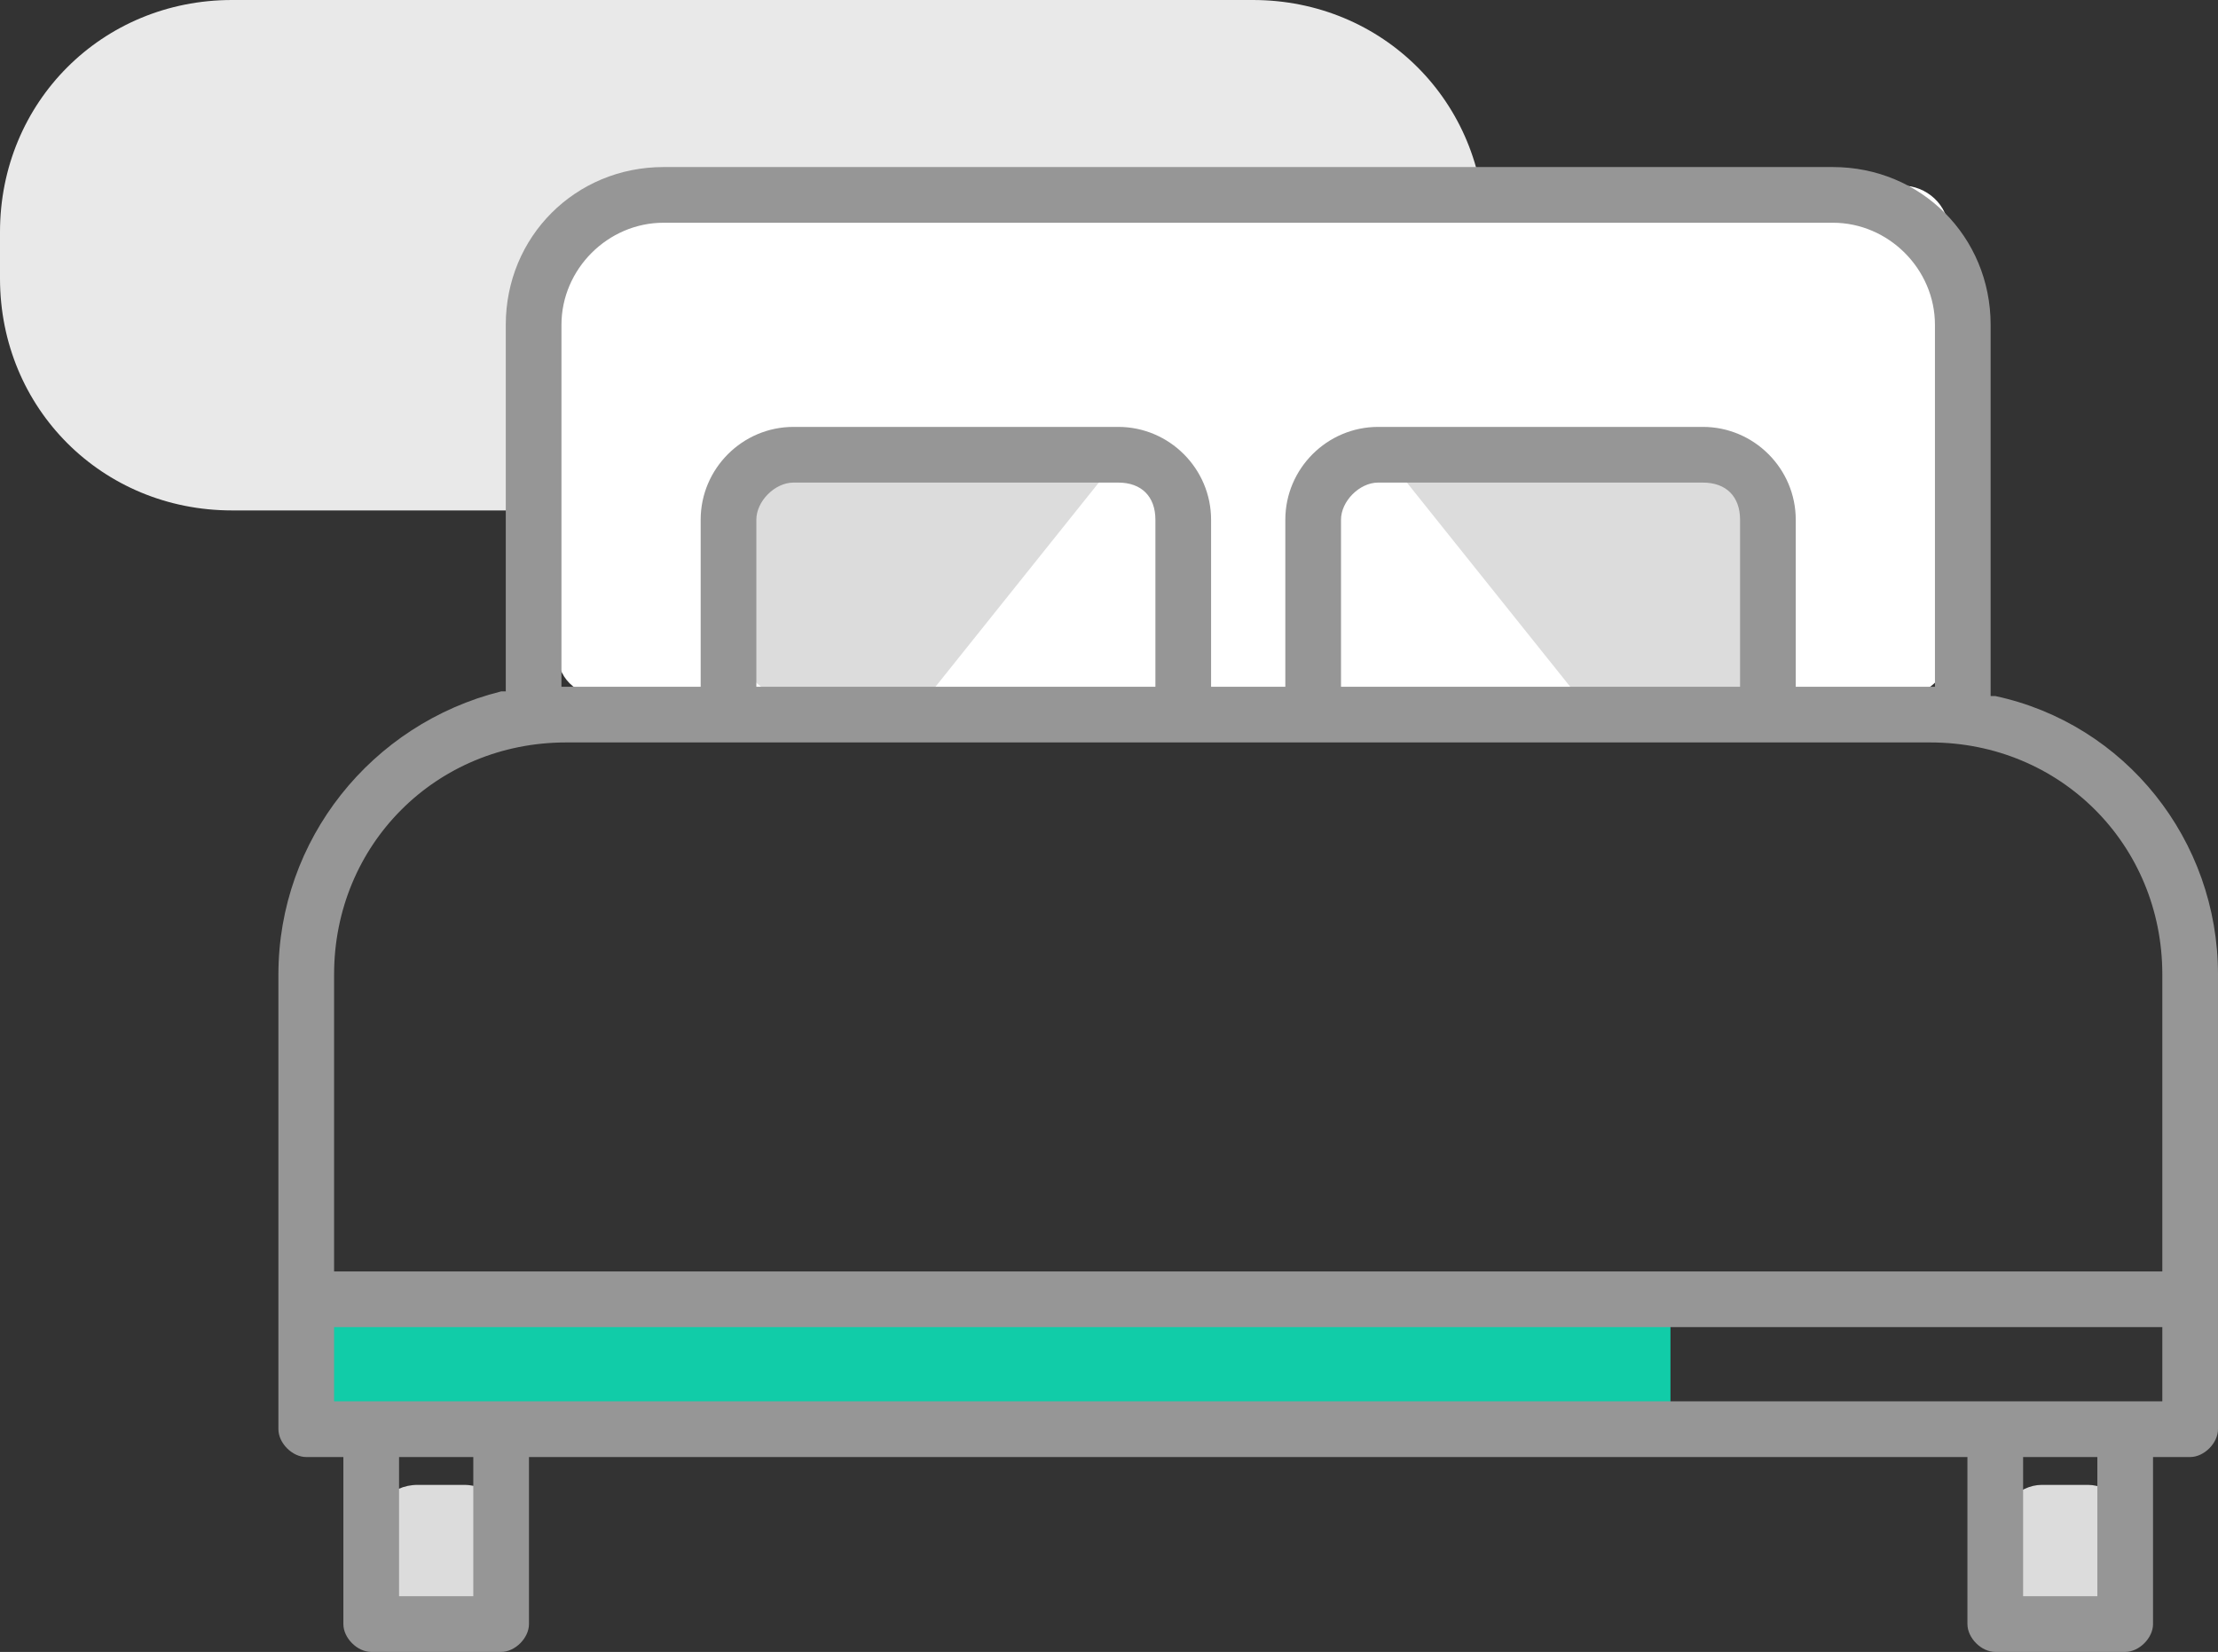
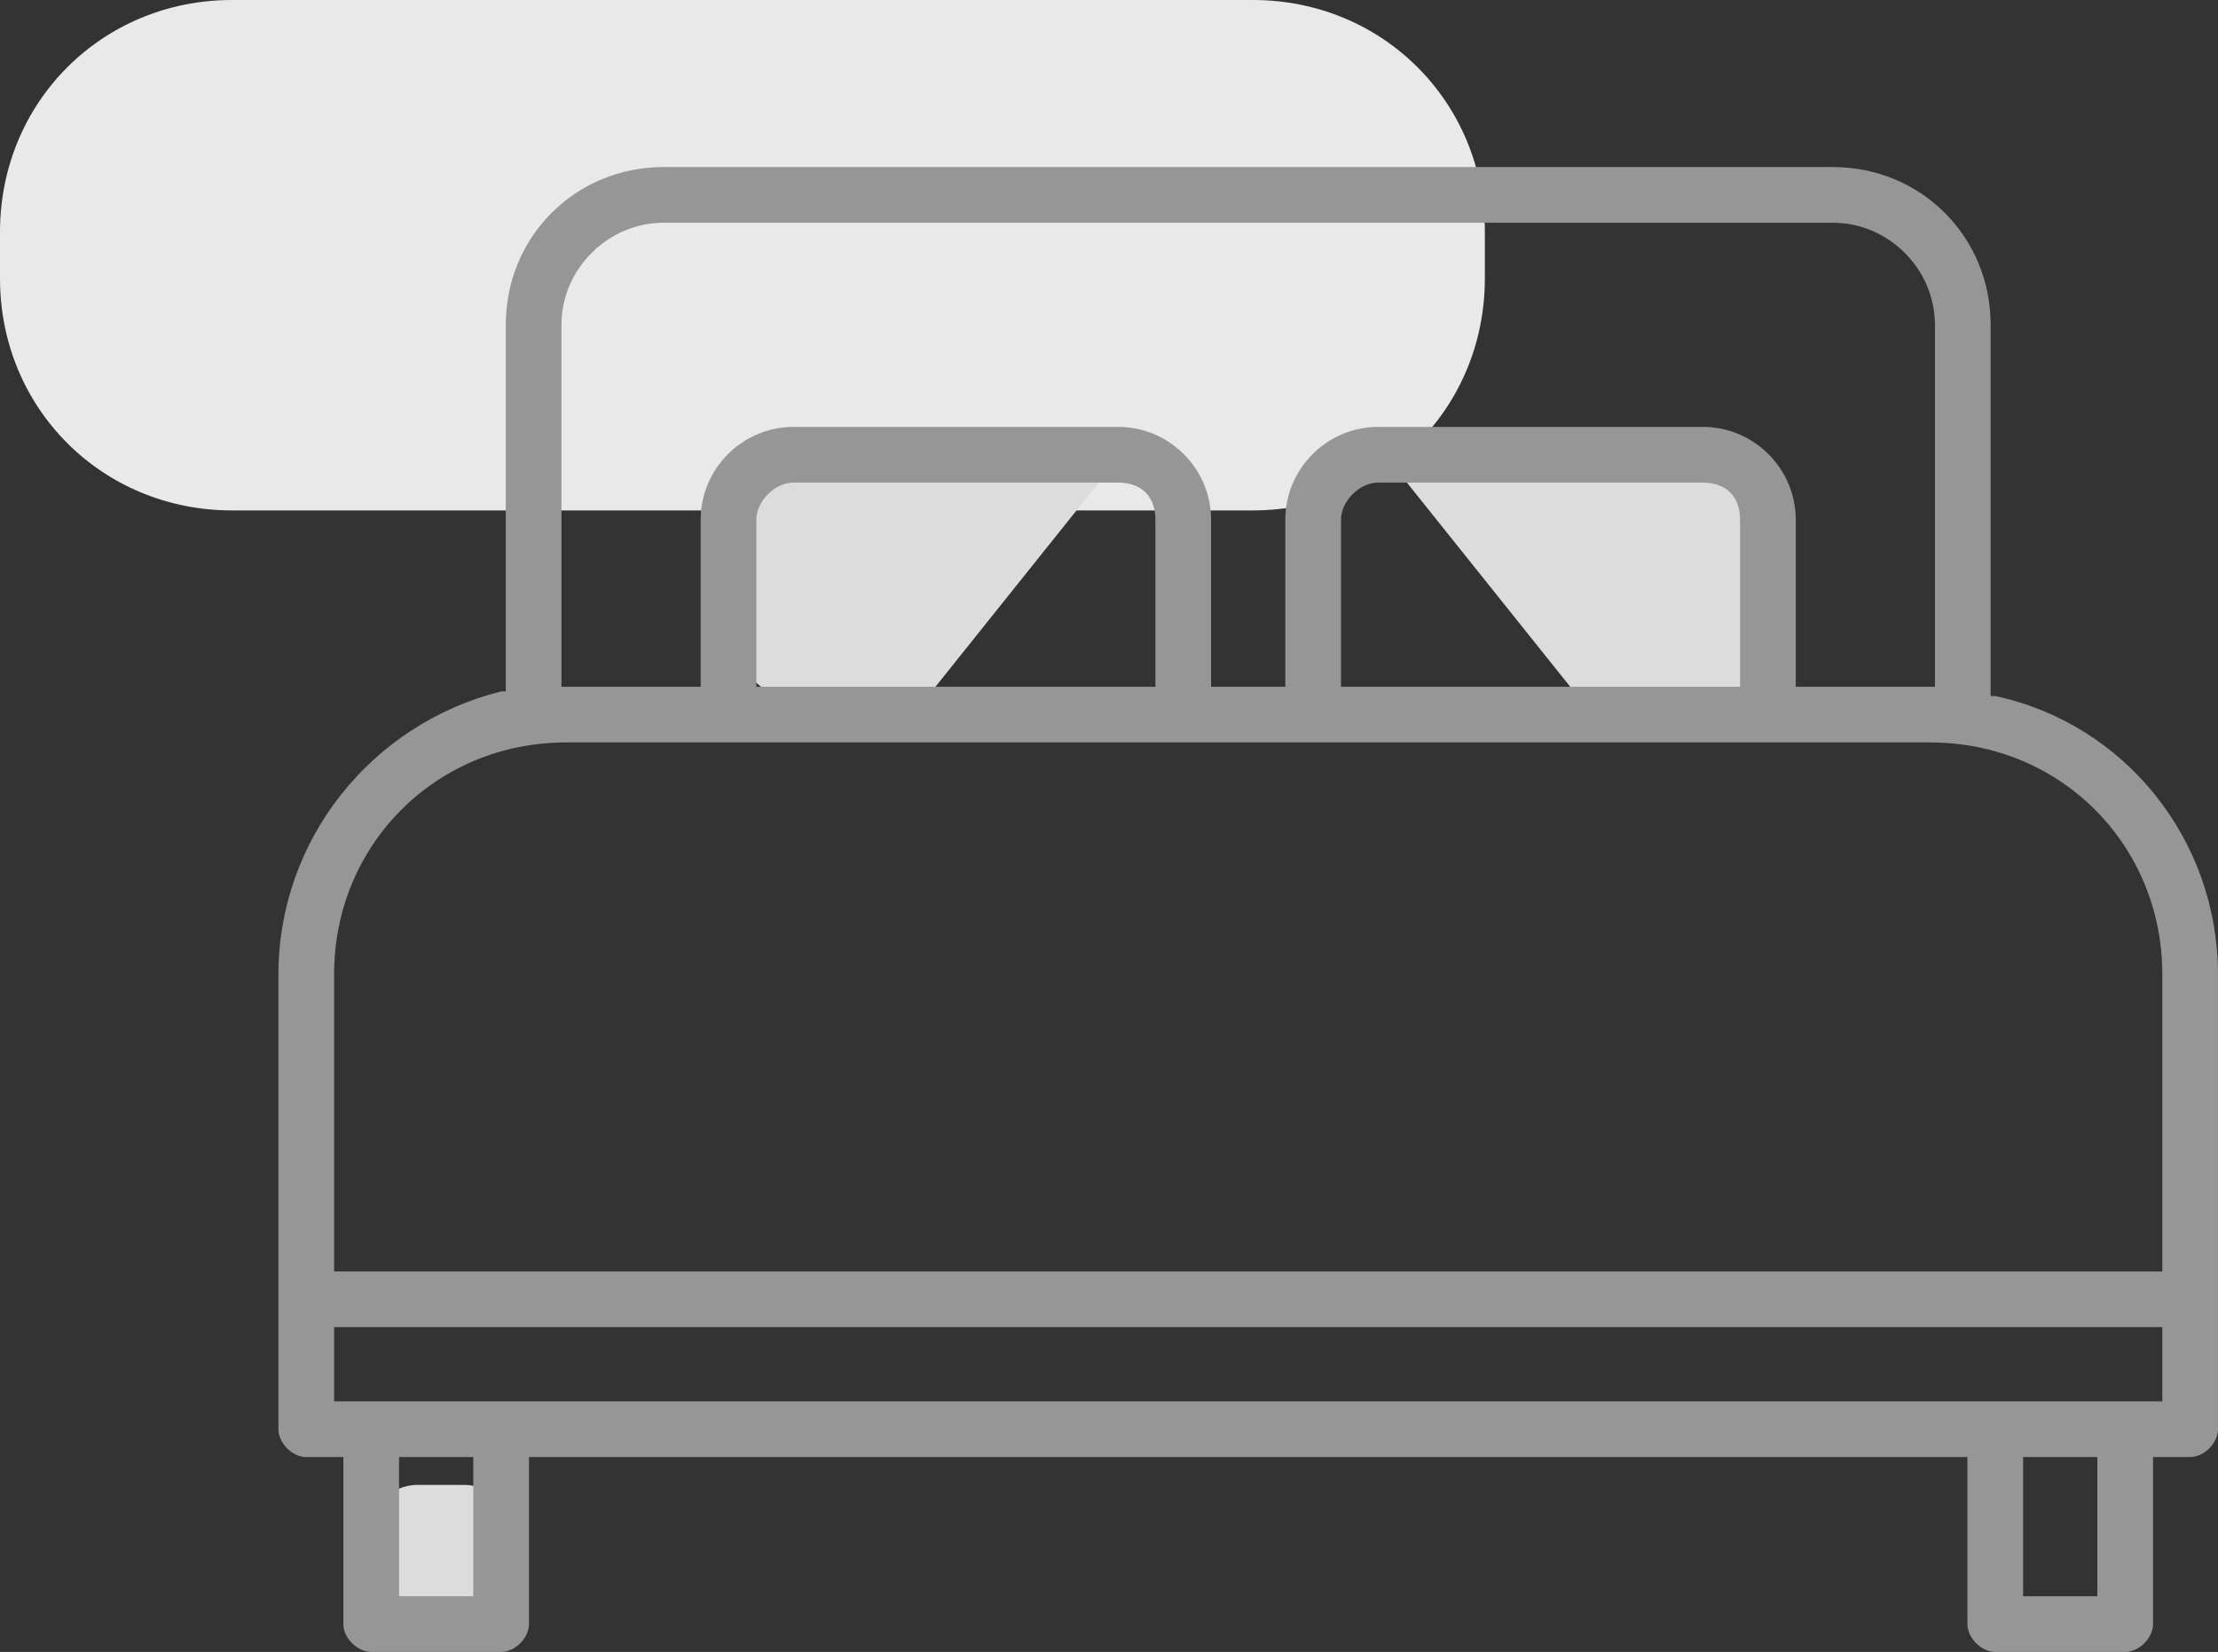
<svg xmlns="http://www.w3.org/2000/svg" version="1.1" id="Layer_1" x="0px" y="0px" viewBox="0 0 47.8 35.6" style="enable-background:new 0 0 47.8 35.6;" xml:space="preserve">
  <rect x="0" y="0" width="47.8" height="35.6" fill="#333333" stroke="none" />
  <style type="text/css">
	.st0{fill:#E9E9E9;}
	.st1{fill:#FFFFFF;}
	.st2{fill:#DCDCDC;}
	.st3{fill:#11CCA8;}
	.st4{fill:#969696;}
</style>
  <g>
    <path class="st0" d="M27,11H5c-2.8,0-5-2.2-5-5V5c0-2.8,2.2-5,5-5h22c2.8,0,5,2.2,5,5v1C32,8.8,29.8,11,27,11z" />
-     <path class="st1" d="M41,15H13c-0.6,0-1-0.4-1-1V5c0-0.6,0.4-1,1-1h28c0.5,0,1,0.4,1,1v9C42,14.6,41.5,15,41,15z" />
    <path class="st2" d="M10,35H9c-0.6,0-1-0.5-1-1v-1c0-0.5,0.4-1,1-1h1c0.6,0,1,0.5,1,1v1C11,34.5,10.6,35,10,35z" />
-     <path class="st2" d="M45,35h-1c-0.5,0-1-0.5-1-1v-1c0-0.5,0.5-1,1-1h1c0.5,0,1,0.5,1,1v1C46,34.5,45.5,35,45,35z" />
    <path class="st2" d="M20,15h-3c-0.5,0-1-0.4-1-1v-3c0-0.6,0.5-1,1-1h7" />
    <path class="st2" d="M34,15h3c0.5,0,1-0.4,1-1v-3c0-0.6-0.5-1-1-1h-7" />
-     <rect x="7" y="28" class="st3" width="29" height="3" />
    <path class="st4" d="M46.4,31.4h0.8c0.3,0,0.6-0.3,0.6-0.6V21c0-2.9-2-5.4-4.8-6l-0.1,0V7c0-1.9-1.5-3.4-3.4-3.4H14.3   c-1.9,0-3.4,1.5-3.4,3.4v7.9l-0.1,0C8,15.6,6,18.1,6,21v9.8c0,0.3,0.3,0.6,0.6,0.6h0.8V35c0,0.3,0.3,0.6,0.6,0.6h2.8   c0.3,0,0.6-0.3,0.6-0.6v-3.6h31V35c0,0.3,0.3,0.6,0.6,0.6h2.8c0.3,0,0.6-0.3,0.6-0.6V31.4z M12.1,7c0-1.2,1-2.2,2.2-2.2h25.2   c1.2,0,2.2,1,2.2,2.2v7.8h-3v-3.6c0-1.1-0.9-2-2-2h-7c-1.1,0-2,0.9-2,2v3.6h-1.6v-3.6c0-1.1-0.9-2-2-2h-7c-1.1,0-2,0.9-2,2v3.6h-3   V7z M37.5,11.2v3.6h-8.6v-3.6c0-0.4,0.4-0.8,0.8-0.8h7C37.2,10.4,37.5,10.7,37.5,11.2z M24.9,11.2v3.6h-8.6v-3.6   c0-0.4,0.4-0.8,0.8-0.8h7C24.6,10.4,24.9,10.7,24.9,11.2z M7.2,21c0-2.8,2.2-5,5-5h29.4c2.8,0,5,2.2,5,5v6.4H7.2V21z M10.2,34.4   H8.6v-3h1.6V34.4z M45.2,34.4h-1.6v-3h1.6V34.4z M7.2,30.2v-1.6h39.4v1.6H7.2z" />
  </g>
</svg>